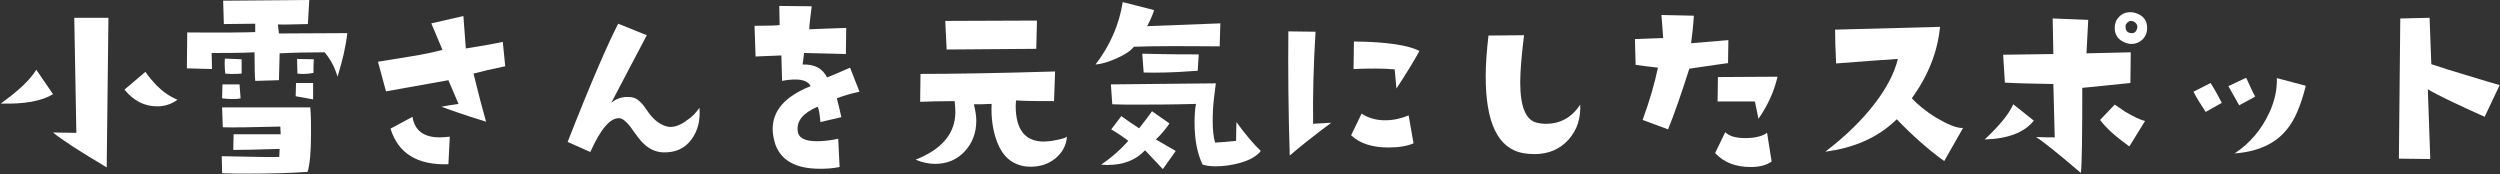
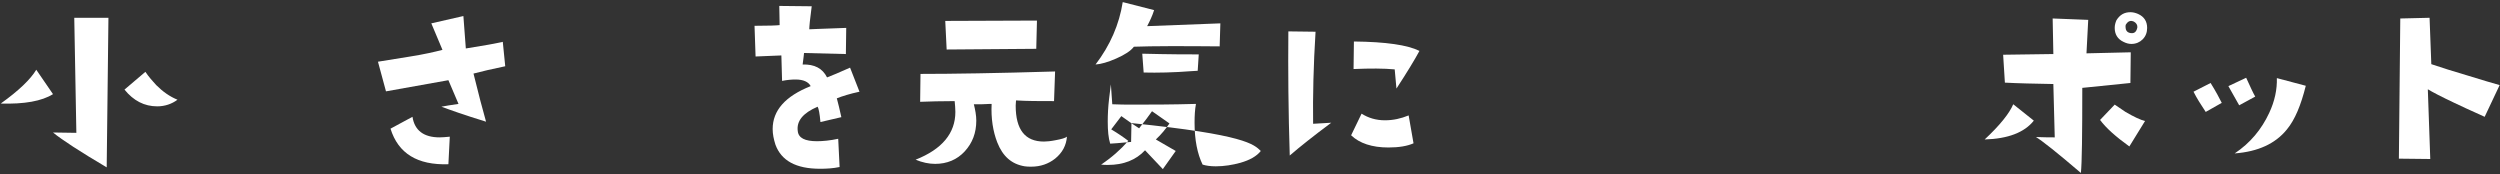
<svg xmlns="http://www.w3.org/2000/svg" version="1.1" id="レイヤー_1" x="0px" y="0px" width="717px" height="50px" viewBox="0 0 717 50" style="enable-background:new 0 0 717 50;" xml:space="preserve">
  <rect x="0" y="0" width="717" height="50" fill="#333333" stroke="none" />
  <style type="text/css">
	.st0{fill:#FFFFFF;}
</style>
  <g>
    <path class="st0" d="M15.2,27c-3.2,2-8.2,2.9-15,2.7c5.2-3.7,8.6-7,10.2-9.7L15.2,27z M31.1,5.1L30.6,48c-7.6-4.5-12.7-7.8-15.4-10   l6.7,0.1l-0.6-33L31.1,5.1z M50.9,28.6c-1.6,1.2-3.6,1.9-5.8,1.9c-3.7,0-6.8-1.6-9.4-4.8l6-5.1c1,1.5,2.1,2.7,3.1,3.8   C46.7,26.3,48.7,27.7,50.9,28.6z" />
-     <path class="st0" d="M99.6,9.5c-0.4,3.8-1.4,8-2.8,12.5c-0.8-2.8-2.1-5.1-3.7-7c-4.9,0-9.2,0.1-12.9,0.3L80,23l-6.8,0.2   c-0.1-0.9-0.2-3.7-0.2-8.2c-4.3,0.2-8.4,0.2-12.3,0.2l0.1,4.6l-7.2-0.2l0.1-10.3c10.3,0.1,16.8,0,19.5-0.1V6.8l-9,0.1L64,0.2   L88.7,0l-0.4,6.9C83.8,7,81,7.1,79.7,7L80,9.6L99.6,9.5z M89,30.9c0.2,2.2,0.2,4.6,0.2,7.3c0,5.2-0.3,8.9-1,11.1   c-4.6,0.3-10,0.5-16.3,0.5c-2.6,0-5.4,0-8.2-0.1l-0.1-4.9c9.5,0.2,15,0.3,16.5,0.2l0.1-2.3c-6.1,0.2-10.6,0.3-13.3,0.3l0.1-4.5   h13.5l-0.1-2.2c-8.1,0.2-13.6,0.3-16.5,0.2l-0.2-5.7H89z M69,28.2c-0.8,0.2-1.7,0.2-2.6,0.2c-0.9,0-1.8-0.1-2.7-0.2l0.1-4h4.9   L69,28.2z M69.3,21.1c-0.9,0.1-1.8,0.1-2.7,0.1c-0.7,0-1.4,0-2-0.1c-0.2-2.1-0.2-3.5-0.1-4.3l4.8,0.2L69.3,21.1z M89.8,28.5l-5-0.9   l0.1-3.8h4.9V28.5z M89.9,20.9c-0.9,0.2-1.9,0.3-2.8,0.3c-0.6,0-1.2,0-1.8-0.1l-0.1-4.2l4.8,0.1C89.9,18.3,89.9,19.6,89.9,20.9z" />
    <path class="st0" d="M144.9,19c-3.8,0.8-6.9,1.5-9.1,2.1c1.4,5.7,2.6,10.3,3.6,13.8c-6.2-1.9-10.4-3.4-12.8-4.3   c1.1-0.2,2.7-0.5,4.9-0.8l-2.9-6.8l-17.9,3.2l-2.3-8.5c3.1-0.5,6.2-1,9.3-1.5c3.8-0.6,6.9-1.3,9.2-1.9l-3.2-7.6l9.2-2.1l0.7,9.3   l6.6-1.1c2-0.4,3.3-0.6,4-0.8L144.9,19z M129,39.2l-0.4,7.9c-8.9,0.3-14.4-3.1-16.6-10.2l6.3-3.4c0.6,3.9,3.2,5.9,7.8,5.9   C126.9,39.4,127.9,39.3,129,39.2z" />
-     <path class="st0" d="M200.6,30.9c0.3,3.7-0.5,6.7-2.3,9.1c-1.9,2.6-4.6,3.8-8.1,3.7c-2.1-0.1-4-0.9-5.7-2.6c-0.6-0.5-1.8-2-3.6-4.6   c-1.2-1.6-2.3-2.5-3.2-2.6c-2.6-0.2-5.4,3-8.4,9.7l-6.5-2.9c6.5-16.6,11.4-27.9,14.5-33.9l8.2,3.3l-10.2,19.4   c1.4-1.2,3-1.7,4.7-1.7c0.7,0,1.3,0.1,1.7,0.2c1.3,0.4,2.6,1.7,3.9,3.7c1.3,2,2.9,3.5,4.8,4.3c0.6,0.2,1.2,0.4,1.9,0.4   c1.4,0,3-0.6,4.7-1.9C198.4,33.6,199.6,32.4,200.6,30.9z" />
    <path class="st0" d="M246.5,26.3c-2.8,0.6-5,1.3-6.5,1.9c0.4,1.4,0.8,3.2,1.3,5.4l-6,1.4c-0.2-2.4-0.5-3.9-0.8-4.4   c-4.2,1.8-6.1,4.1-5.7,7c0.2,2,2.1,2.9,5.5,2.9c1.7,0,3.8-0.2,6.1-0.7l0.4,8.1c-1.9,0.4-3.8,0.5-5.6,0.5c-6.9,0-11.1-2.3-12.8-6.9   c-0.5-1.6-0.8-3-0.8-4.5c0-5.3,3.6-9.4,10.9-12.3c-0.6-1.2-2.1-1.9-4.3-1.9c-1.1,0-2.4,0.1-3.9,0.4l-0.2-7.3   c-1.9,0.1-4.4,0.2-7.4,0.3l-0.3-8.8c4,0,6.4-0.1,7.2-0.2l-0.1-5.5l9.3,0.1c-0.5,3.7-0.7,5.9-0.7,6.6l2.4-0.1l8.2-0.3l-0.1,7.5   l-12-0.3c0,0.4-0.2,1.5-0.4,3.3c3.4-0.1,5.7,1.1,7,3.7c1.3-0.5,3.5-1.4,6.6-2.8L246.5,26.3z" />
    <path class="st0" d="M306,39.2c-0.2,2.5-1.3,4.6-3.4,6.3c-1.9,1.5-4.2,2.3-6.8,2.3c-0.7,0-1.3,0-1.9-0.1c-3.7-0.6-6.3-2.8-7.9-6.9   c-1.2-3.1-1.8-6.8-1.6-11c0.3,0,0.1,0-0.5,0c-0.6,0-1.4,0.1-2.3,0.1h-2.3c0.4,1.6,0.7,3.2,0.7,4.7c0,3.5-1.1,6.4-3.3,8.8   c-2.2,2.4-5.1,3.6-8.5,3.6c-1.8,0-3.7-0.4-5.6-1.2c7.6-3,11.4-7.6,11.4-13.7c0-1-0.1-2-0.2-3.1c-3.9,0-7.2,0.1-9.9,0.2l0.1-8   c9,0,21.8-0.2,38.6-0.7l-0.3,8.5c-4.2,0-7.8,0-10.9-0.2c0,0.4-0.1,0.9-0.1,1.5c0,6.9,2.7,10.3,8.1,10.3c0.8,0,1.9-0.1,3.4-0.4   C304.4,39.9,305.5,39.6,306,39.2z M297.4,5.9l-0.2,8.1l-25.7,0.2L271.1,6L297.4,5.9z" />
-     <path class="st0" d="M350,6.7l-0.2,6.6c-10.9-0.1-19.1-0.1-24.6,0.1c-0.9,1.2-2.6,2.3-5.1,3.4c-2.3,1-4.3,1.6-5.9,1.7   C318.4,13,321,7,322,0.6l9,2.3c-0.5,1.6-1.2,3.1-2,4.6L350,6.7z M337.2,43.3l-3.7,5.2c-1.1-1.2-2.8-3-5.1-5.4   c-2.6,2.8-6.2,4.2-10.6,4.2c-0.8,0-1.4,0-2-0.1c3-2,5.6-4.3,7.8-6.8c-1.3-1-2.9-2.1-4.9-3.3l2.9-3.8c2.1,1.5,3.8,2.7,5.1,3.5   c1.6-2,2.8-3.6,3.7-4.9l5,3.5c-1,1.5-2.3,3.1-3.9,4.6L337.2,43.3z M361.6,43.3c-1.2,1.5-3.1,2.6-5.9,3.4c-2.2,0.6-4.6,1-7,1   c-1.6,0-2.9-0.2-3.8-0.5c-1.5-3.1-2.3-7.1-2.3-12c0-2,0.1-3.8,0.4-5.4c-7.1,0.2-12.8,0.2-17.1,0.2c-2.9,0-5.2,0-6.9-0.1l-0.4-5.7   l30.1-0.3l-0.5,4c-0.3,2.5-0.4,4.7-0.4,6.7c0,2.6,0.2,4.7,0.7,6.3c0.7,0,2.7-0.2,6-0.5l0.1-5.4C357.2,38.6,359.6,41.4,361.6,43.3z    M343.8,15.6l-0.3,4.7l-1.7,0.1c-5.2,0.4-9.8,0.5-13.8,0.4l-0.4-5.4C335.5,15.6,340.8,15.6,343.8,15.6z" />
+     <path class="st0" d="M350,6.7l-0.2,6.6c-10.9-0.1-19.1-0.1-24.6,0.1c-0.9,1.2-2.6,2.3-5.1,3.4c-2.3,1-4.3,1.6-5.9,1.7   C318.4,13,321,7,322,0.6l9,2.3c-0.5,1.6-1.2,3.1-2,4.6L350,6.7z M337.2,43.3l-3.7,5.2c-1.1-1.2-2.8-3-5.1-5.4   c-2.6,2.8-6.2,4.2-10.6,4.2c-0.8,0-1.4,0-2-0.1c3-2,5.6-4.3,7.8-6.8c-1.3-1-2.9-2.1-4.9-3.3l2.9-3.8c2.1,1.5,3.8,2.7,5.1,3.5   c1.6-2,2.8-3.6,3.7-4.9l5,3.5c-1,1.5-2.3,3.1-3.9,4.6L337.2,43.3z M361.6,43.3c-1.2,1.5-3.1,2.6-5.9,3.4c-2.2,0.6-4.6,1-7,1   c-1.6,0-2.9-0.2-3.8-0.5c-1.5-3.1-2.3-7.1-2.3-12c0-2,0.1-3.8,0.4-5.4c-7.1,0.2-12.8,0.2-17.1,0.2c-2.9,0-5.2,0-6.9-0.1l-0.4-5.7   l-0.5,4c-0.3,2.5-0.4,4.7-0.4,6.7c0,2.6,0.2,4.7,0.7,6.3c0.7,0,2.7-0.2,6-0.5l0.1-5.4C357.2,38.6,359.6,41.4,361.6,43.3z    M343.8,15.6l-0.3,4.7l-1.7,0.1c-5.2,0.4-9.8,0.5-13.8,0.4l-0.4-5.4C335.5,15.6,340.8,15.6,343.8,15.6z" />
    <path class="st0" d="M381.8,35.2c-5.1,3.8-9,6.9-11.9,9.4c-0.4-12.5-0.5-24.4-0.4-35.6l7.8,0.1c-0.6,9.6-0.8,18.4-0.7,26.4   L381.8,35.2z M405.4,41.1c-1.8,0.8-4.2,1.2-7.2,1.2c-4.7,0-8.3-1.2-10.7-3.5l3-6.2c1.9,1.2,4.1,1.9,6.7,1.9c2.4,0,4.6-0.5,6.8-1.4   L405.4,41.1z M407.1,14.6c-1.4,2.6-3.6,6.2-6.6,10.8l-0.5-5.5c-3.1-0.3-7.1-0.3-11.8-0.1l0.1-7.9C397.5,12,403.7,12.9,407.1,14.6z" />
-     <path class="st0" d="M453.2,30c0.2,3.9-0.9,7.3-3.3,10c-2.5,2.8-5.8,4.2-9.8,4.2c-1.1,0-2.2-0.1-3.4-0.3c-7.1-1.4-10.6-8.7-10.6-22   c0-3.5,0.3-7.4,0.8-11.7l10.2-0.1c-0.7,5.7-1.1,10.2-1.1,13.5c0,7,1.6,10.9,4.8,11.6c0.8,0.2,1.5,0.3,2.3,0.3   C447.4,35.6,450.8,33.7,453.2,30z" />
-     <path class="st0" d="M495.7,11.5l-0.1,6.6c0,0-3.8,0.5-11.1,1.6c-2.3,7.2-4.3,13-6.1,17.4l-7.3-2.7c2.1-5.7,3.5-10.7,4.4-15   c-2.8-0.3-5-0.6-6.4-0.8l-0.2-7.4l8.1-0.3c-0.1-1.7-0.3-3.9-0.5-6.6l9.3,0.2c-0.2,3.2-0.5,5.8-0.8,7.9L495.7,11.5z M508.1,46.3   c-1.3,1-3.3,1.6-6,1.6c-4.3,0-7.7-1.3-10.2-4l2.9-6c1.2,1.2,3.1,1.7,5.7,1.7c2.8,0,4.9-0.5,6.3-1.5L508.1,46.3z M509.8,22   c-1,4.3-2.9,8.4-5.5,12.1c0-0.4-0.4-2-1-5c-5.6,0-9.2,0-10.7,0l0.1-7L509.8,22z" />
-     <path class="st0" d="M563,36.7l-5.4,9.5c-4.7-3.4-9.2-7.4-13.6-12c-5.2,5.1-12,8.2-20.5,9.3c5.9-4.5,10.7-9.2,14.4-14.1   c3.4-4.5,5.5-8.7,6.4-12.5c-4.4,0.3-10.3,0.7-17.7,1.3c-0.2-3.9-0.3-7.2-0.3-9.7l30.1-0.8c-0.7,7.2-3.4,14-8.1,20.5   c1.7,1.8,4,3.7,6.9,5.5C558.6,35.7,561.2,36.8,563,36.7z" />
    <path class="st0" d="M583.3,34.6c-2.7,3.4-7.4,5.2-14.1,5.4c4.4-4.1,7.1-7.5,8.2-10.1L583.3,34.6z M611.1,15l-0.1,8.8   c-5.8,0.6-10.1,1-12.8,1.3l-1,0.1c0,13.4-0.1,21.5-0.4,24.4c-6.9-5.9-11.2-9.3-12.9-10.3c2.4,0.1,4.2,0.1,5.4,0.1l-0.4-15.3   c-5.6-0.1-10.2-0.2-13.9-0.4l-0.5-8l14.4-0.2l-0.2-10.2l10.2,0.4l-0.5,9.6L611.1,15z M615.2,34.7l-4.5,7.3   c-3.9-2.8-6.7-5.3-8.4-7.6l4.2-4.4c0.6,0.4,1.6,1.1,3.1,2.1C612,33.5,613.9,34.4,615.2,34.7z M611.3,12.6c-0.8,0-1.5-0.2-2.3-0.6   c-1.7-0.8-2.5-2.2-2.5-4c0-0.8,0.2-1.5,0.5-2.2c1-1.6,2.3-2.3,4-2.3c0.8,0,1.5,0.2,2.2,0.5c1.8,0.8,2.6,2.2,2.6,4   c0,1.3-0.4,2.4-1.3,3.3C613.7,12.1,612.6,12.6,611.3,12.6z M613,7.8c0-0.7-0.3-1.2-1-1.6c-0.9-0.4-1.6-0.2-2.2,0.7   c-0.2,0.2-0.2,0.5-0.2,0.8c0,0.9,0.4,1.5,1.1,1.7c0.2,0.1,0.4,0.1,0.6,0.1C612.2,9.6,612.8,9,613,7.8z" />
    <path class="st0" d="M637.2,29.5l-4.6,2.6c-1.4-2.1-2.6-4-3.5-5.8l4.9-2.5C635.5,26.2,636.5,28.1,637.2,29.5z M646.8,27.7l-4.6,2.5   c-0.7-1.2-1.7-3-3.1-5.5l5.1-2.4C645.4,24.9,646.2,26.7,646.8,27.7z M661.3,24.6c-1.4,5.6-3.1,9.7-5.4,12.5   c-3.3,4.1-8.3,6.4-15,6.9c4.5-3,7.7-6.9,9.9-11.6c1.6-3.4,2.3-6.8,2.2-10L661.3,24.6z" />
    <path class="st0" d="M716.9,24.4l-4.3,9.1c-4.4-2-7.3-3.3-8.7-4c-3.8-1.8-6.3-3.1-7.6-3.9l0.7,20l-9-0.1l0.4-40.2l8.4-0.2l0.5,13.3   c3,1,6.4,2.1,10.2,3.2C712,23,715.1,23.9,716.9,24.4z" />
  </g>
</svg>